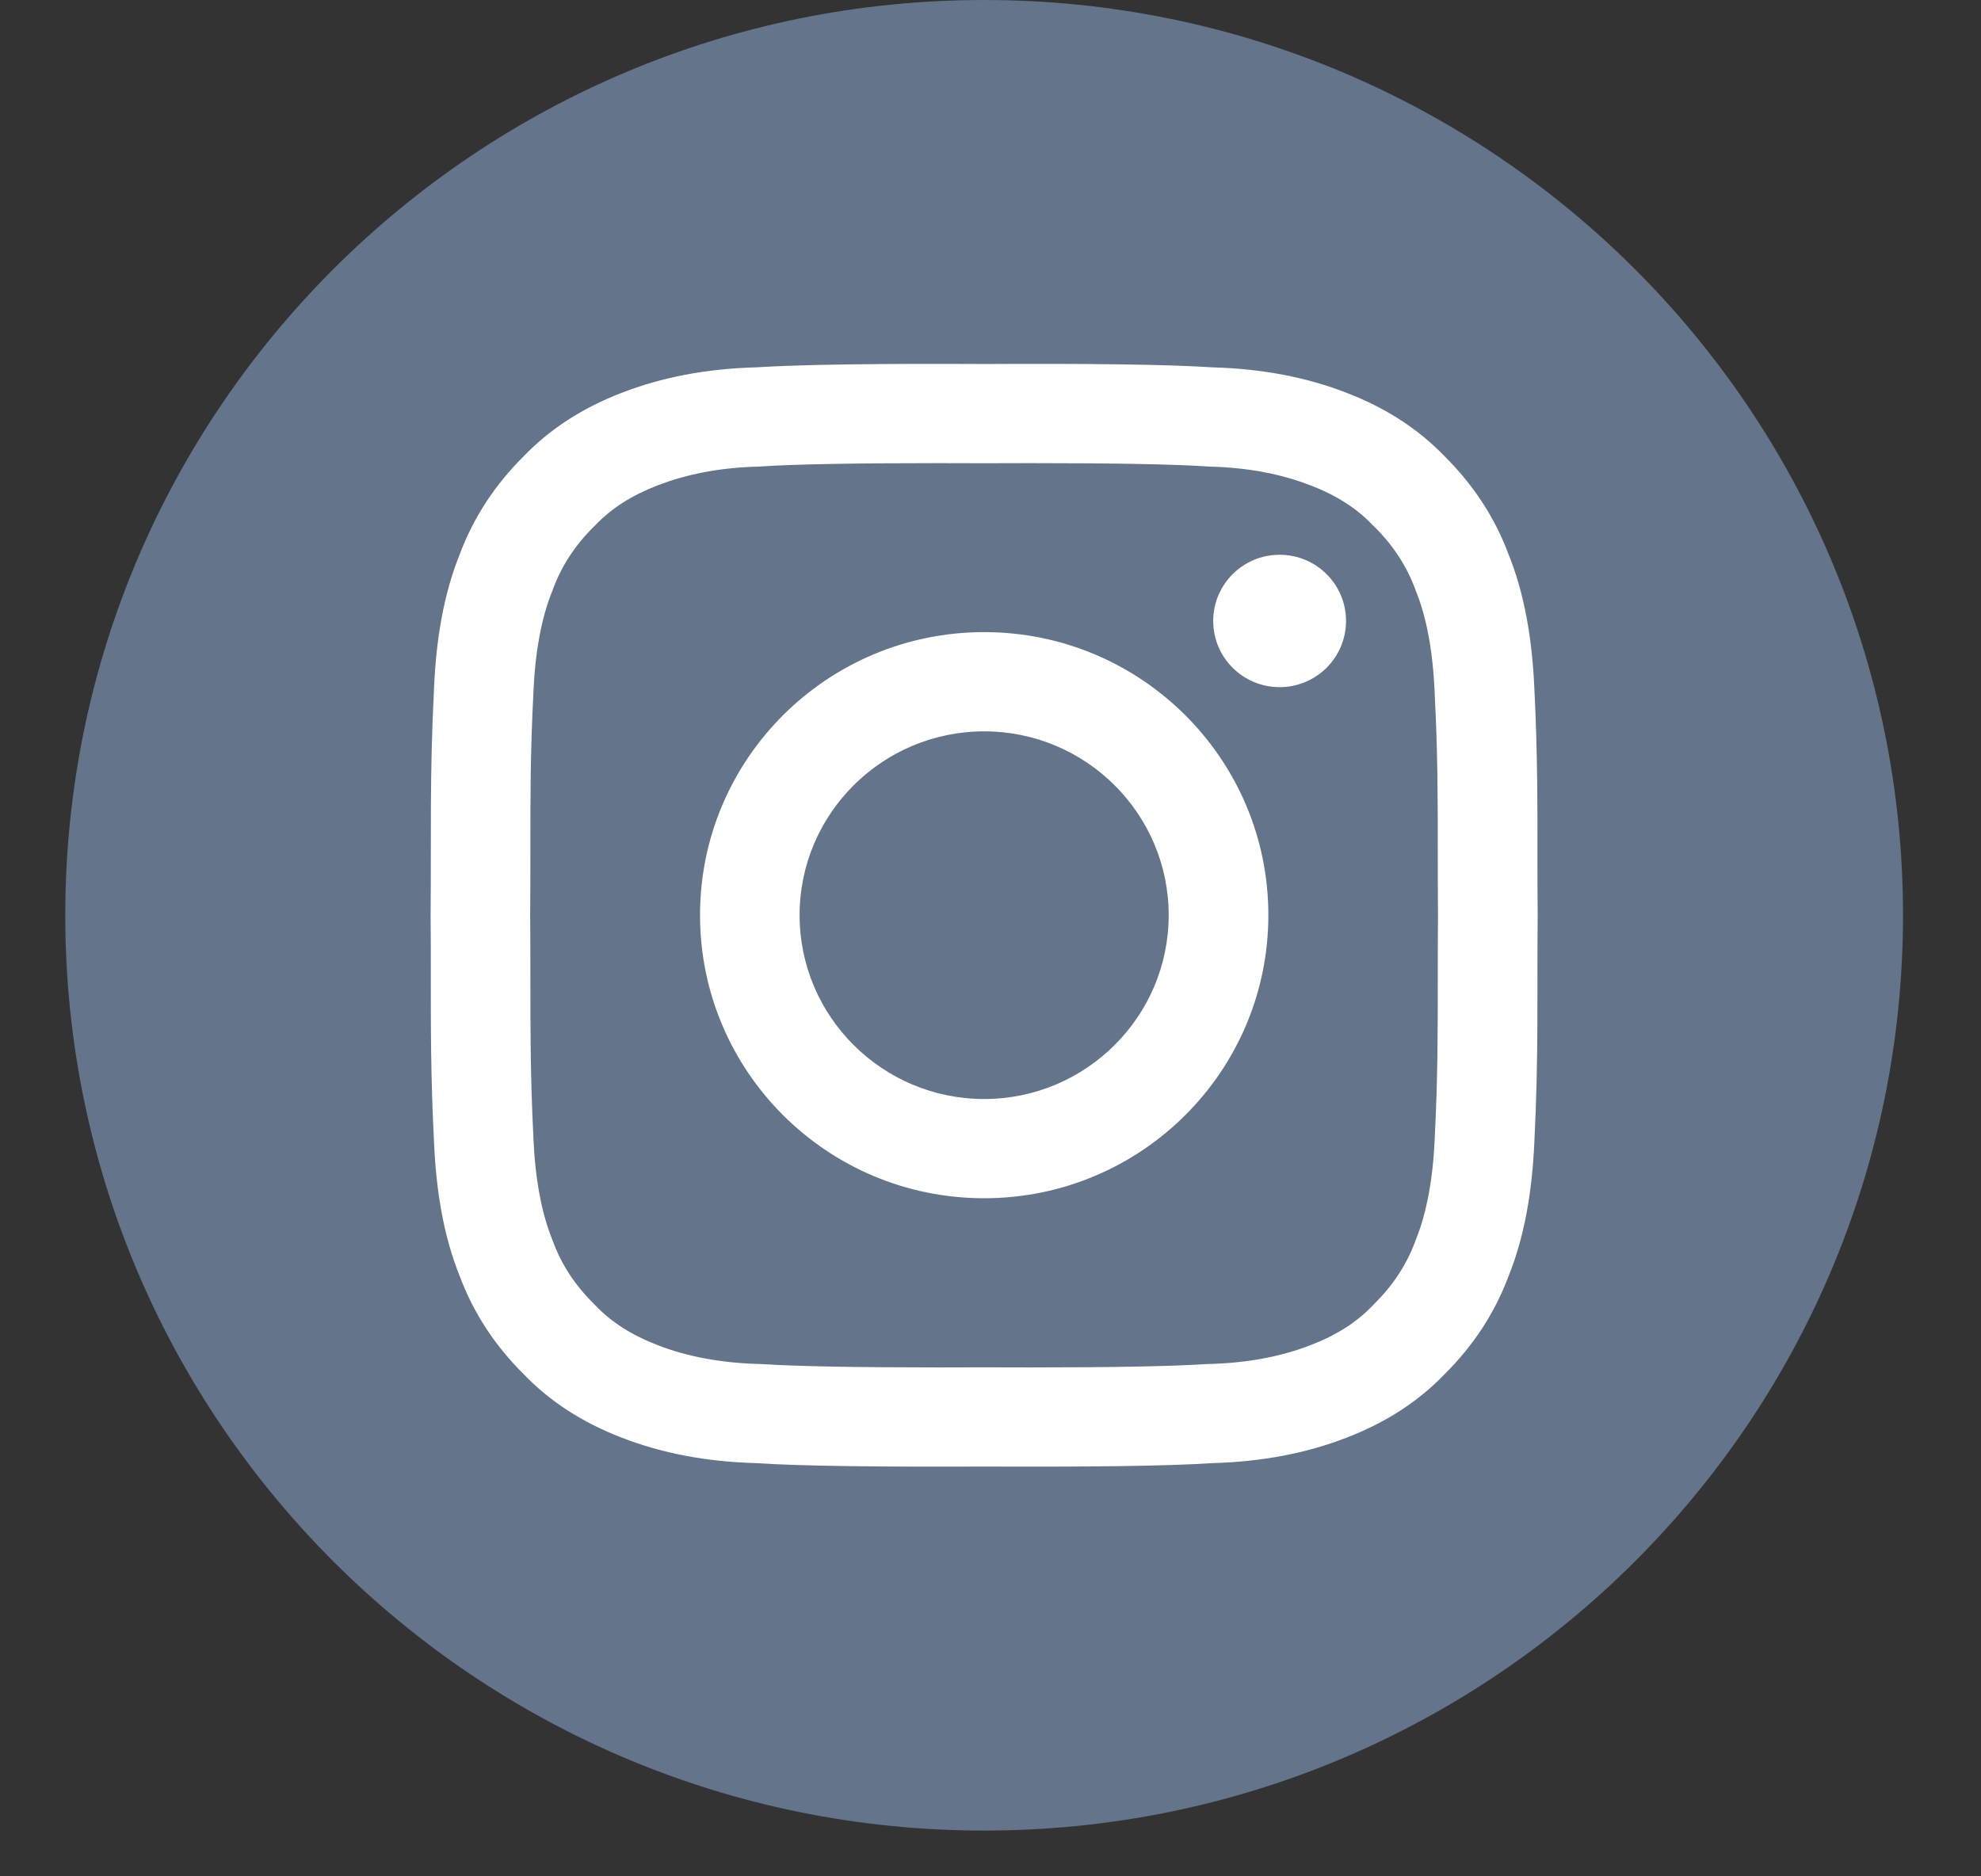
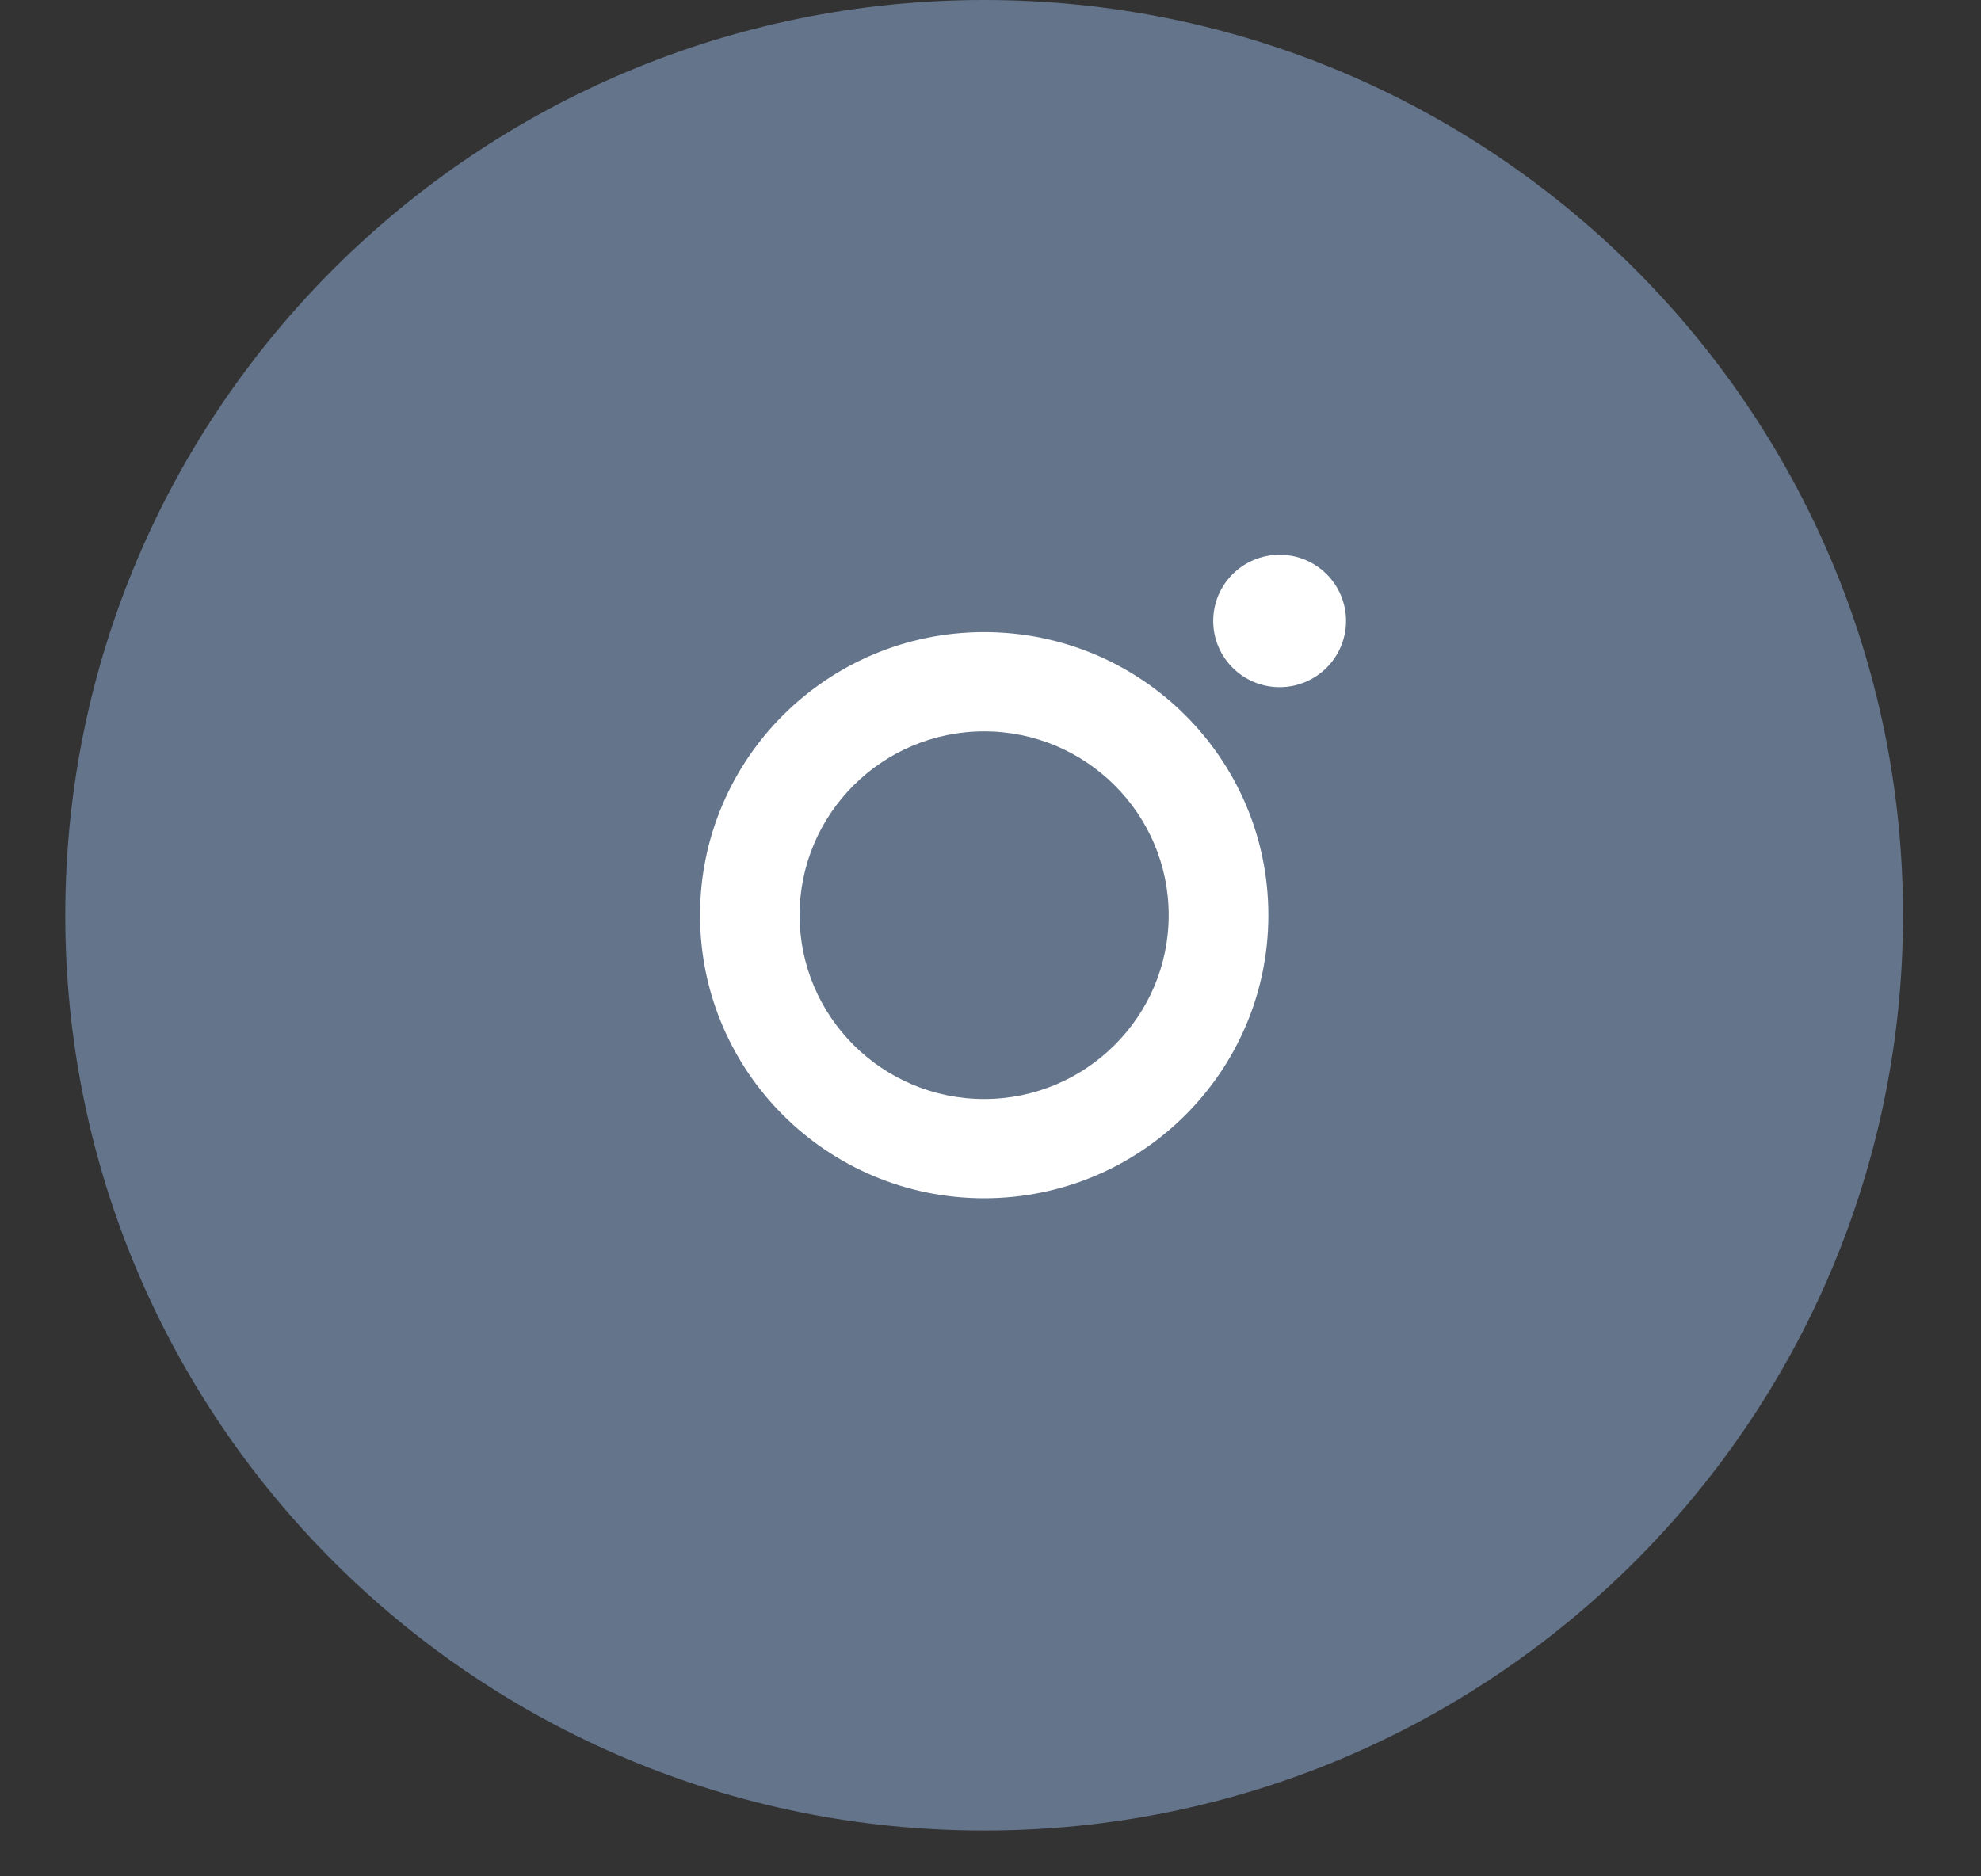
<svg xmlns="http://www.w3.org/2000/svg" width="19" height="18" viewBox="0 0 19 18" fill="none">
  <rect x="0" y="0" width="19" height="18" fill="#333333" stroke="none" />
  <path d="M9.439 17.561C14.306 17.561 18.252 13.63 18.252 8.78C18.252 3.931 14.306 0 9.439 0C4.572 0 0.626 3.931 0.626 8.78C0.626 13.63 4.572 17.561 9.439 17.561Z" fill="#64748B" />
-   <path d="M14.748 8.78C14.746 8.603 14.746 8.436 14.746 8.271C14.746 7.734 14.748 7.235 14.716 6.6C14.695 6.131 14.622 5.697 14.468 5.316C14.333 4.955 14.125 4.645 13.856 4.378C13.605 4.116 13.291 3.913 12.917 3.769C12.53 3.618 12.1 3.537 11.628 3.524C11.188 3.495 10.413 3.487 9.439 3.492C8.465 3.487 7.69 3.496 7.25 3.524C6.778 3.537 6.348 3.618 5.961 3.769C5.587 3.913 5.273 4.116 5.022 4.378C4.753 4.645 4.545 4.955 4.41 5.316C4.256 5.697 4.183 6.131 4.163 6.6C4.12 7.429 4.137 8.026 4.13 8.779V8.781C4.132 8.957 4.132 9.124 4.132 9.289C4.132 9.826 4.13 10.325 4.163 10.96C4.183 11.429 4.256 11.863 4.41 12.244C4.545 12.605 4.753 12.915 5.022 13.182C5.273 13.444 5.587 13.647 5.961 13.791C6.348 13.942 6.778 14.023 7.25 14.036C7.69 14.065 8.465 14.073 9.439 14.069C10.413 14.073 11.188 14.065 11.628 14.036C12.1 14.023 12.53 13.942 12.917 13.791C13.291 13.647 13.605 13.444 13.856 13.182C14.125 12.915 14.333 12.605 14.468 12.244C14.622 11.863 14.695 11.429 14.716 10.96C14.758 10.131 14.741 9.534 14.748 8.781V8.78ZM13.761 10.911V10.919C13.744 11.31 13.683 11.636 13.581 11.889L13.576 11.901L13.572 11.913C13.489 12.135 13.361 12.329 13.182 12.507L13.173 12.516L13.165 12.525C13.011 12.685 12.818 12.809 12.572 12.903L12.568 12.905C12.287 13.014 11.962 13.075 11.601 13.085L11.584 13.085L11.566 13.086C11.244 13.107 10.678 13.118 9.884 13.118C9.742 13.118 9.595 13.117 9.443 13.117H9.435C9.283 13.117 9.135 13.118 8.993 13.118C8.199 13.118 7.633 13.107 7.311 13.086L7.294 13.085L7.276 13.085C6.916 13.075 6.59 13.014 6.309 12.905L6.305 12.903C6.06 12.809 5.866 12.685 5.712 12.525L5.704 12.516L5.695 12.507C5.515 12.329 5.388 12.135 5.305 11.913L5.301 11.901L5.296 11.889C5.194 11.636 5.133 11.31 5.116 10.919V10.911C5.087 10.342 5.087 9.881 5.087 9.393C5.087 9.197 5.087 8.995 5.085 8.78C5.087 8.566 5.087 8.363 5.087 8.168C5.087 7.68 5.086 7.219 5.116 6.649V6.641C5.133 6.25 5.194 5.924 5.296 5.672L5.301 5.66L5.305 5.648C5.388 5.426 5.515 5.231 5.695 5.053L5.704 5.045L5.712 5.036C5.866 4.875 6.06 4.752 6.305 4.657L6.309 4.656C6.59 4.546 6.916 4.485 7.276 4.476L7.294 4.475L7.311 4.474C7.633 4.453 8.199 4.443 8.993 4.443C9.135 4.443 9.283 4.443 9.434 4.444H9.442C9.595 4.443 9.742 4.443 9.884 4.443C10.678 4.443 11.244 4.453 11.566 4.474L11.584 4.475L11.601 4.476C11.962 4.485 12.287 4.546 12.568 4.656L12.572 4.657C12.817 4.752 13.011 4.875 13.164 5.036L13.173 5.045L13.182 5.053C13.361 5.231 13.489 5.426 13.572 5.648L13.576 5.66L13.581 5.672C13.683 5.924 13.743 6.25 13.76 6.641V6.649C13.79 7.219 13.79 7.68 13.79 8.168C13.79 8.363 13.79 8.566 13.792 8.78C13.79 8.995 13.79 9.197 13.79 9.393C13.79 9.881 13.79 10.342 13.761 10.911H13.761Z" fill="white" />
  <path d="M9.439 6.064C7.934 6.064 6.714 7.28 6.714 8.779C6.714 10.279 7.934 11.495 9.439 11.495C10.944 11.495 12.165 10.279 12.165 8.779C12.165 7.28 10.944 6.064 9.439 6.064ZM9.439 10.543C8.463 10.543 7.669 9.752 7.669 8.779C7.669 7.807 8.463 7.016 9.439 7.016C10.415 7.016 11.209 7.807 11.209 8.779C11.209 9.752 10.415 10.543 9.439 10.543Z" fill="white" />
  <path d="M12.273 5.322C11.921 5.322 11.636 5.606 11.636 5.957C11.636 6.308 11.921 6.592 12.273 6.592C12.624 6.592 12.91 6.308 12.91 5.957C12.91 5.606 12.625 5.322 12.273 5.322Z" fill="white" />
</svg>